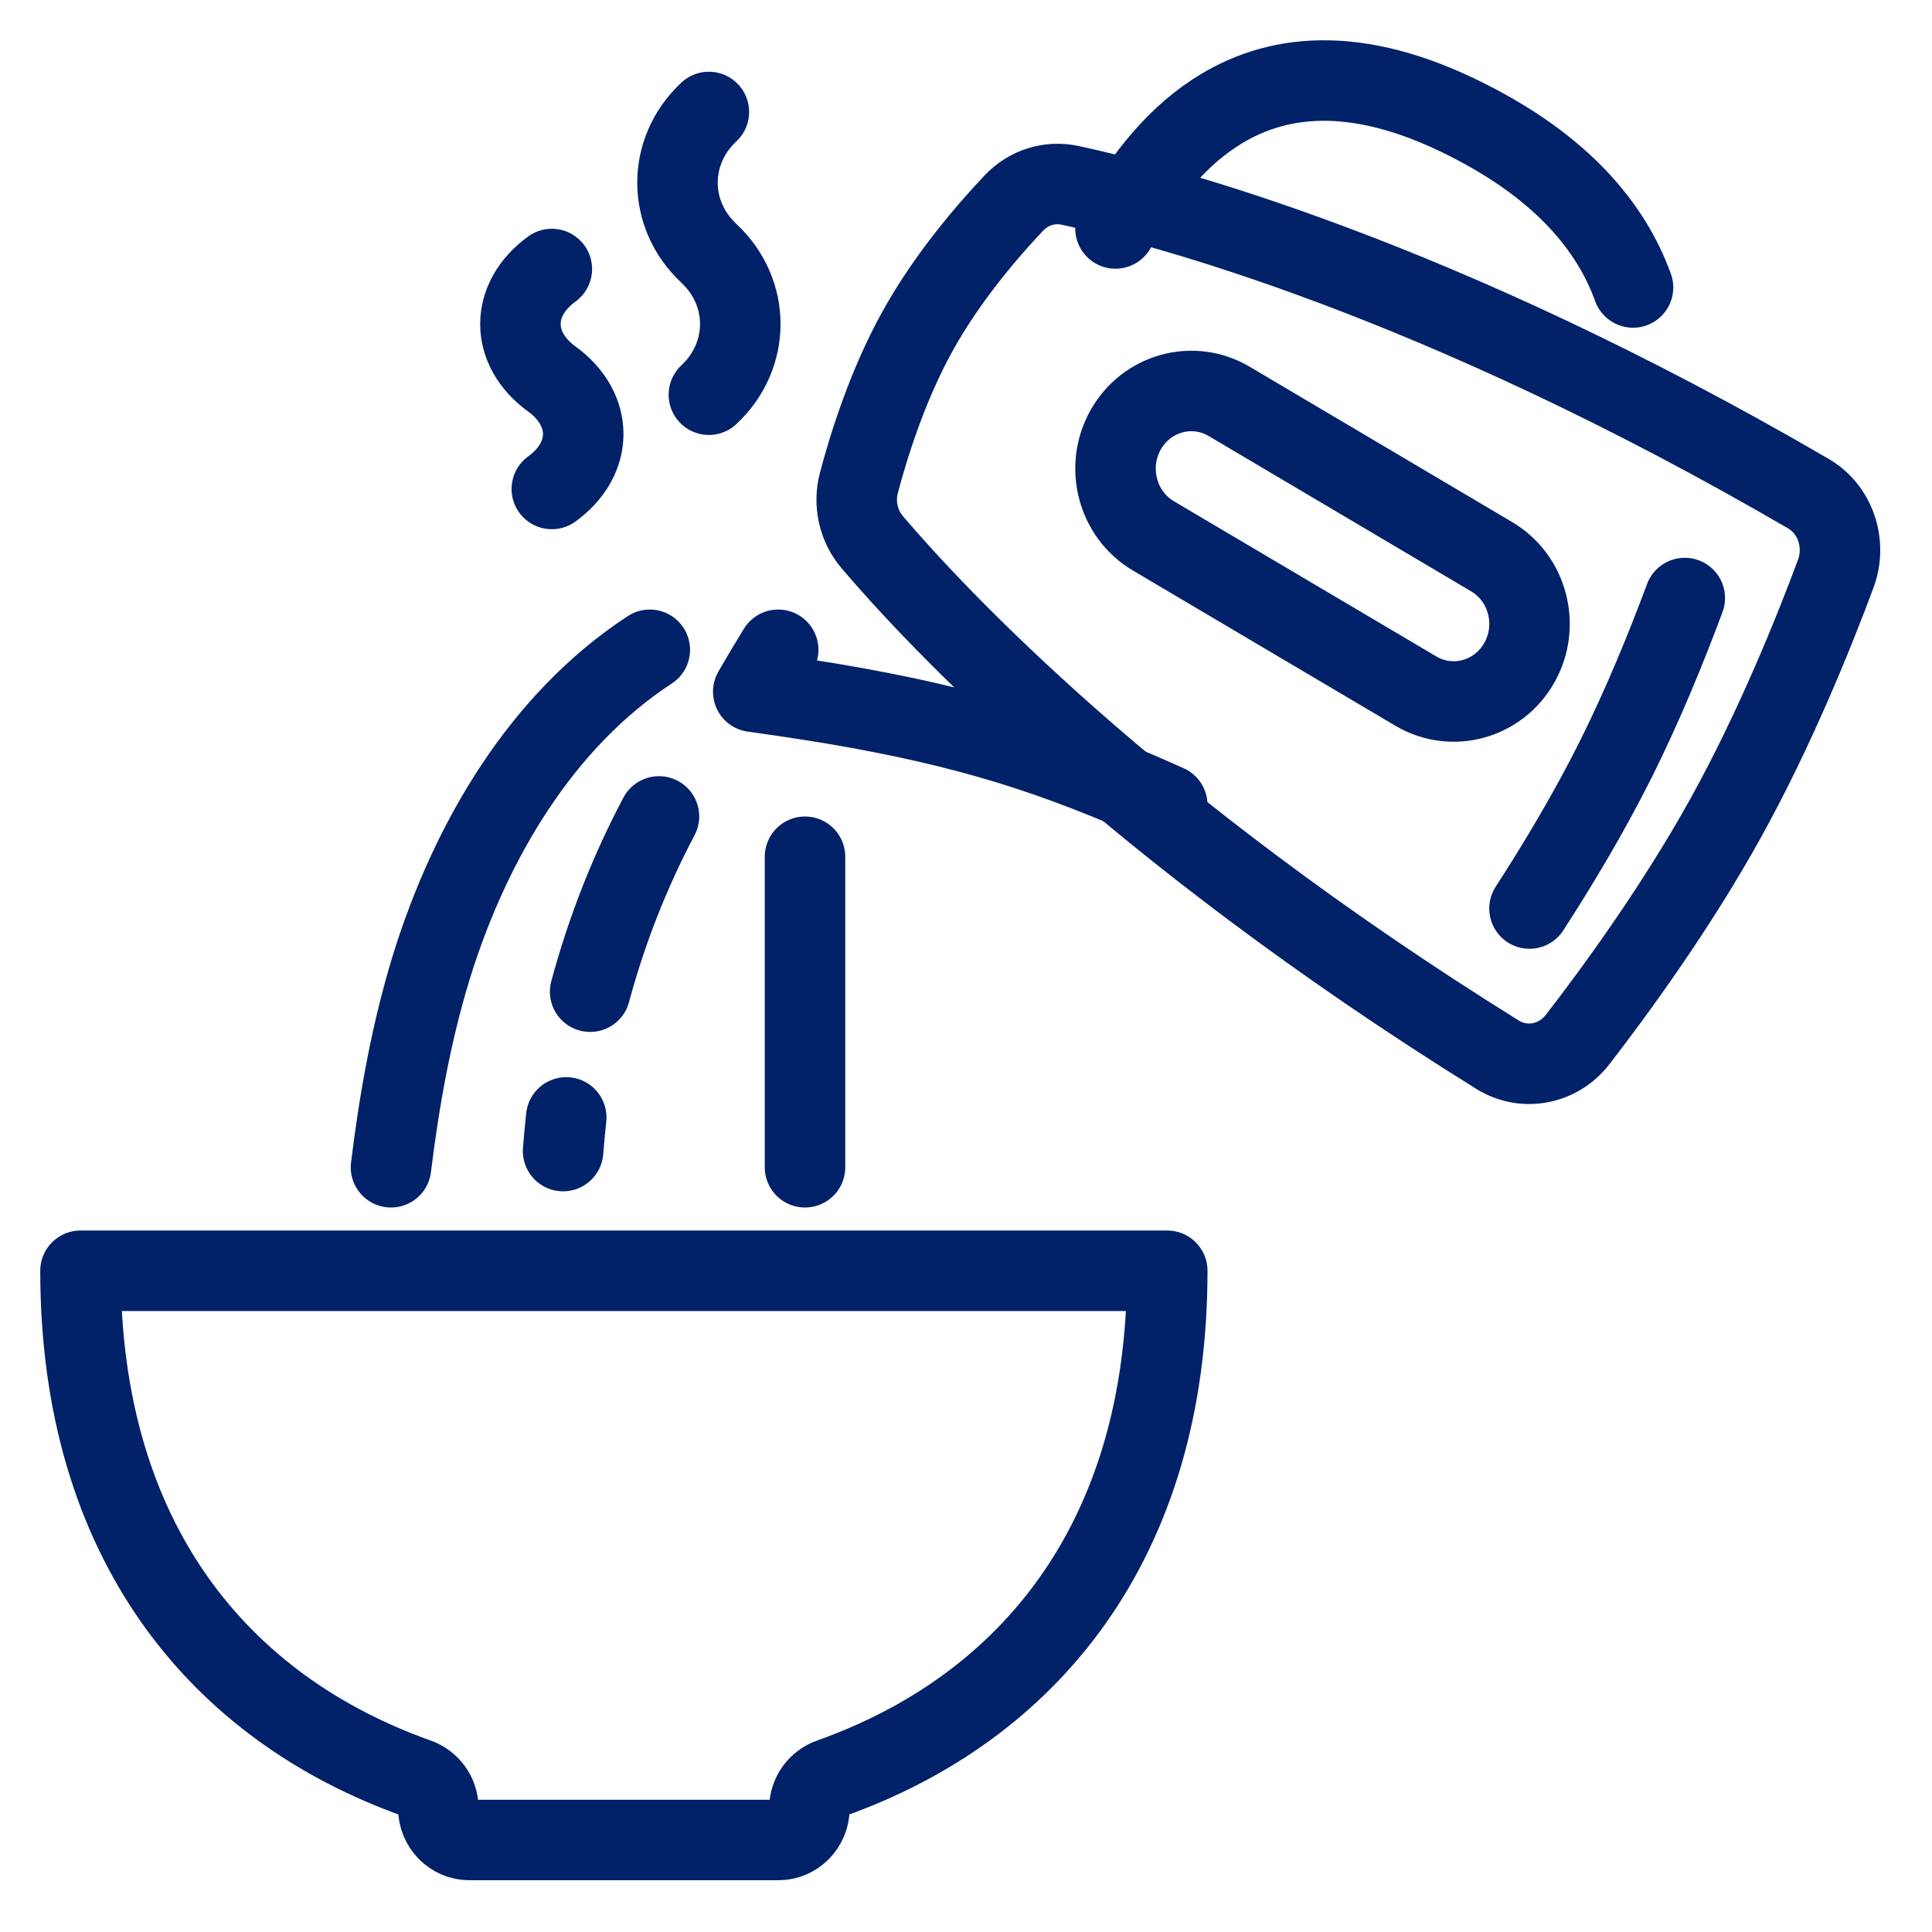
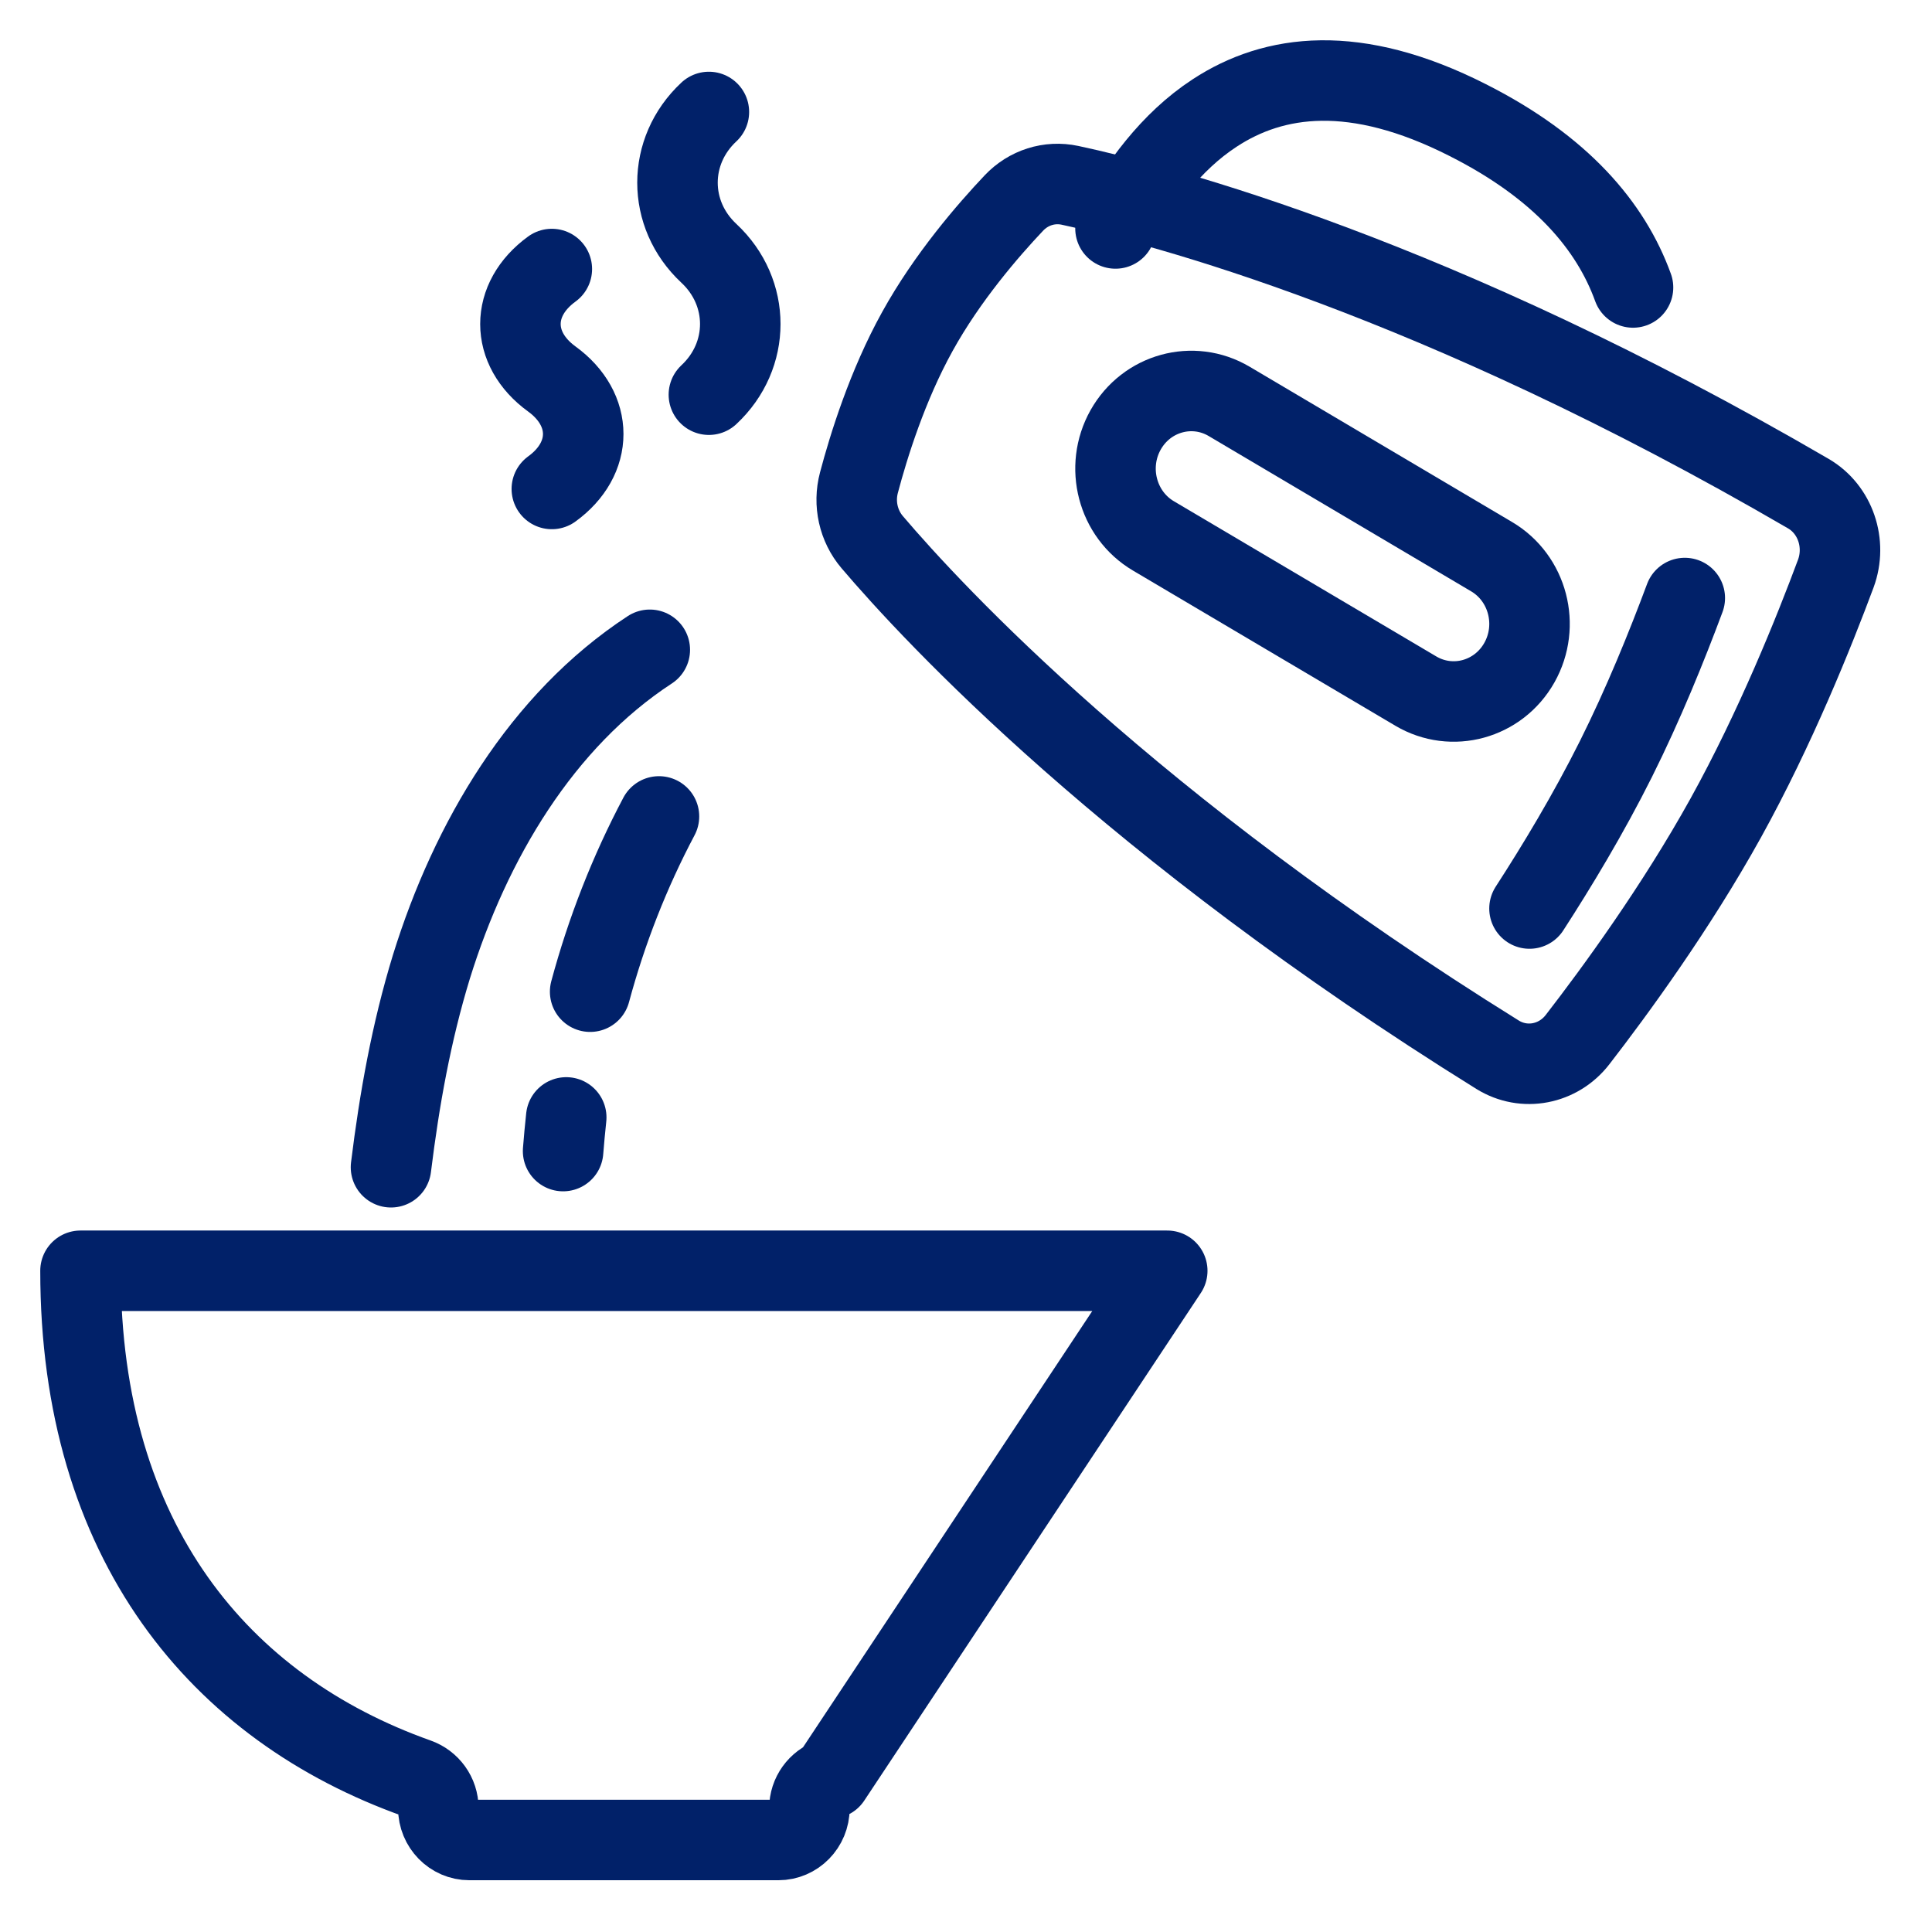
<svg xmlns="http://www.w3.org/2000/svg" width="24" height="24" viewBox="0 0 24 24" fill="none">
-   <path d="M14.5 15.786H1C1 19.153 2.729 21.221 5.181 22.092C5.337 22.147 5.445 22.294 5.445 22.463C5.445 22.68 5.618 22.857 5.831 22.857H9.669C9.882 22.857 10.055 22.681 10.055 22.463C10.055 22.293 10.163 22.147 10.319 22.092C12.772 21.221 14.5 19.153 14.5 15.786Z" stroke="#012169" stroke-linecap="round" stroke-linejoin="round" />
+   <path d="M14.5 15.786H1C1 19.153 2.729 21.221 5.181 22.092C5.337 22.147 5.445 22.294 5.445 22.463C5.445 22.68 5.618 22.857 5.831 22.857H9.669C9.882 22.857 10.055 22.681 10.055 22.463C10.055 22.293 10.163 22.147 10.319 22.092Z" stroke="#012169" stroke-linecap="round" stroke-linejoin="round" />
  <path d="M19 11.286C19.338 10.764 19.731 10.114 20.073 9.43C20.415 8.746 20.706 8.028 20.929 7.429" stroke="#012169" stroke-linecap="round" stroke-linejoin="round" />
  <path d="M21.438 10.161C22.057 9.043 22.538 7.843 22.805 7.125C22.943 6.751 22.799 6.327 22.464 6.132C17.831 3.434 14.416 2.543 13.291 2.302C13.037 2.248 12.776 2.33 12.594 2.523C12.276 2.859 11.767 3.446 11.396 4.118C11.024 4.789 10.79 5.542 10.67 5.996C10.601 6.256 10.663 6.533 10.835 6.735C11.598 7.632 14.046 10.269 18.603 13.102C18.933 13.307 19.358 13.225 19.598 12.913C20.062 12.313 20.819 11.278 21.438 10.161H21.438Z" stroke="#012169" stroke-linecap="round" stroke-linejoin="round" />
  <path d="M18.874 8.232C18.614 8.693 18.038 8.851 17.588 8.585L14.328 6.657C13.878 6.391 13.724 5.801 13.983 5.34C14.243 4.878 14.819 4.72 15.269 4.986L18.529 6.915C18.98 7.181 19.134 7.771 18.874 8.232Z" stroke="#012169" stroke-linecap="round" stroke-linejoin="round" />
-   <path d="M9.667 8.072C9.563 8.243 9.459 8.415 9.357 8.593C9.716 8.643 10.051 8.694 10.359 8.745C12.045 9.031 13.114 9.377 14.5 10" stroke="#012169" stroke-linecap="round" stroke-linejoin="round" />
  <path d="M20.286 3.571C20.01 2.81 19.397 2.08 18.233 1.492C16.833 0.781 15.825 0.922 15.09 1.403C14.538 1.763 14.145 2.316 13.857 2.838" stroke="#012169" stroke-linecap="round" stroke-linejoin="round" />
  <path d="M4.857 14.5C4.961 13.657 5.11 12.822 5.359 12.01C5.845 10.443 6.729 8.95 8.072 8.072" stroke="#012169" stroke-linecap="round" stroke-linejoin="round" />
-   <path d="M10 14.5C10 13.217 10 11.911 10 10.643" stroke="#012169" stroke-linecap="round" stroke-linejoin="round" />
  <path d="M7.034 13.881C7.019 14.02 7.006 14.159 6.995 14.299" stroke="#012169" stroke-linecap="round" stroke-linejoin="round" />
  <path d="M8.186 10.142C7.82 10.833 7.534 11.565 7.331 12.319" stroke="#012169" stroke-linecap="round" stroke-linejoin="round" />
  <path d="M8.806 1.391C8.286 1.876 8.286 2.662 8.806 3.147C9.326 3.632 9.326 4.418 8.806 4.903" stroke="#012169" stroke-linecap="round" stroke-linejoin="round" />
  <path d="M6.855 3.342C6.335 3.72 6.335 4.331 6.855 4.708C7.375 5.086 7.375 5.697 6.855 6.074" stroke="#012169" stroke-linecap="round" stroke-linejoin="round" />
</svg>